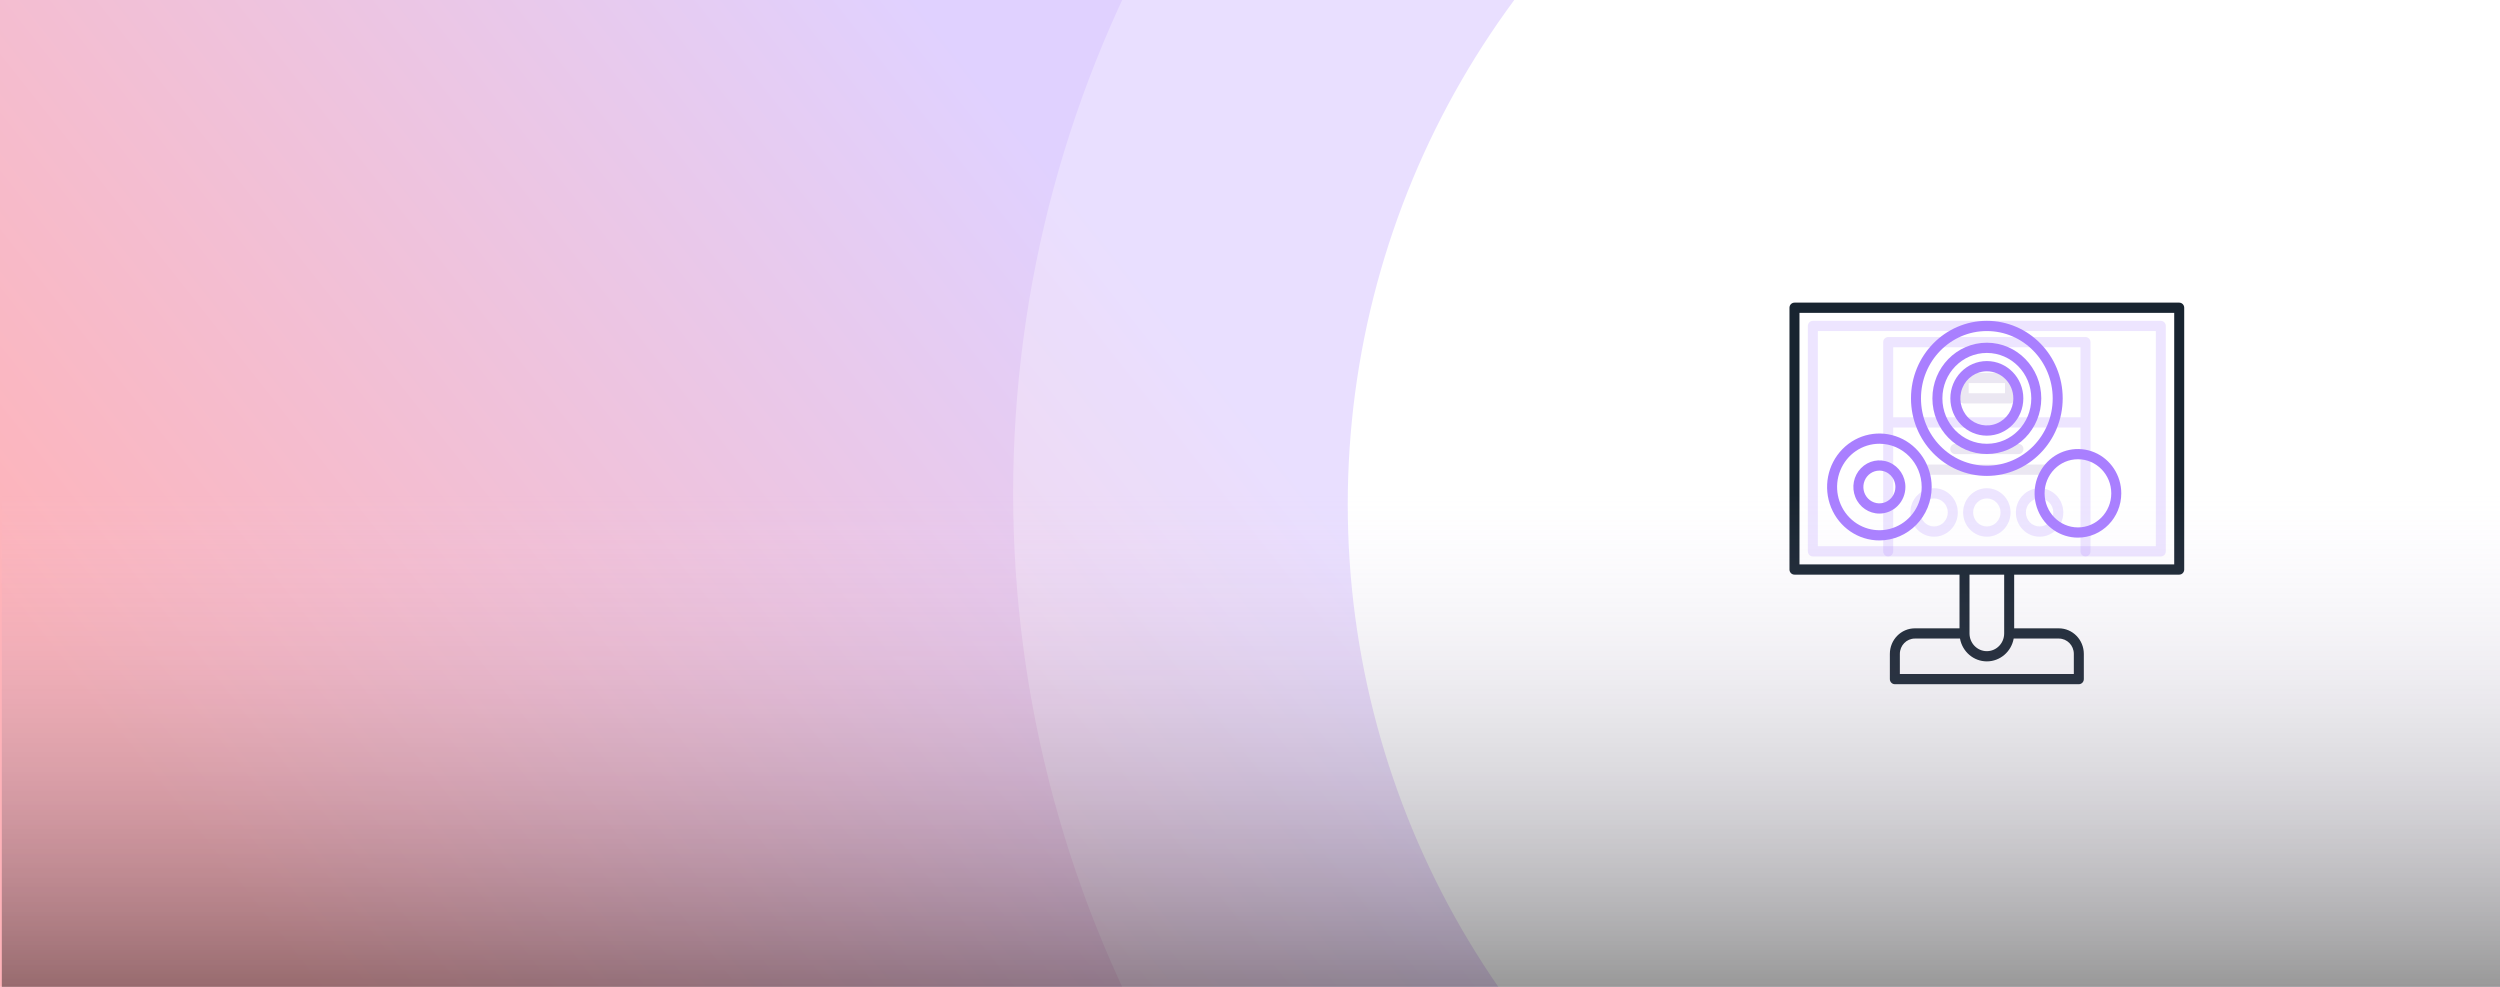
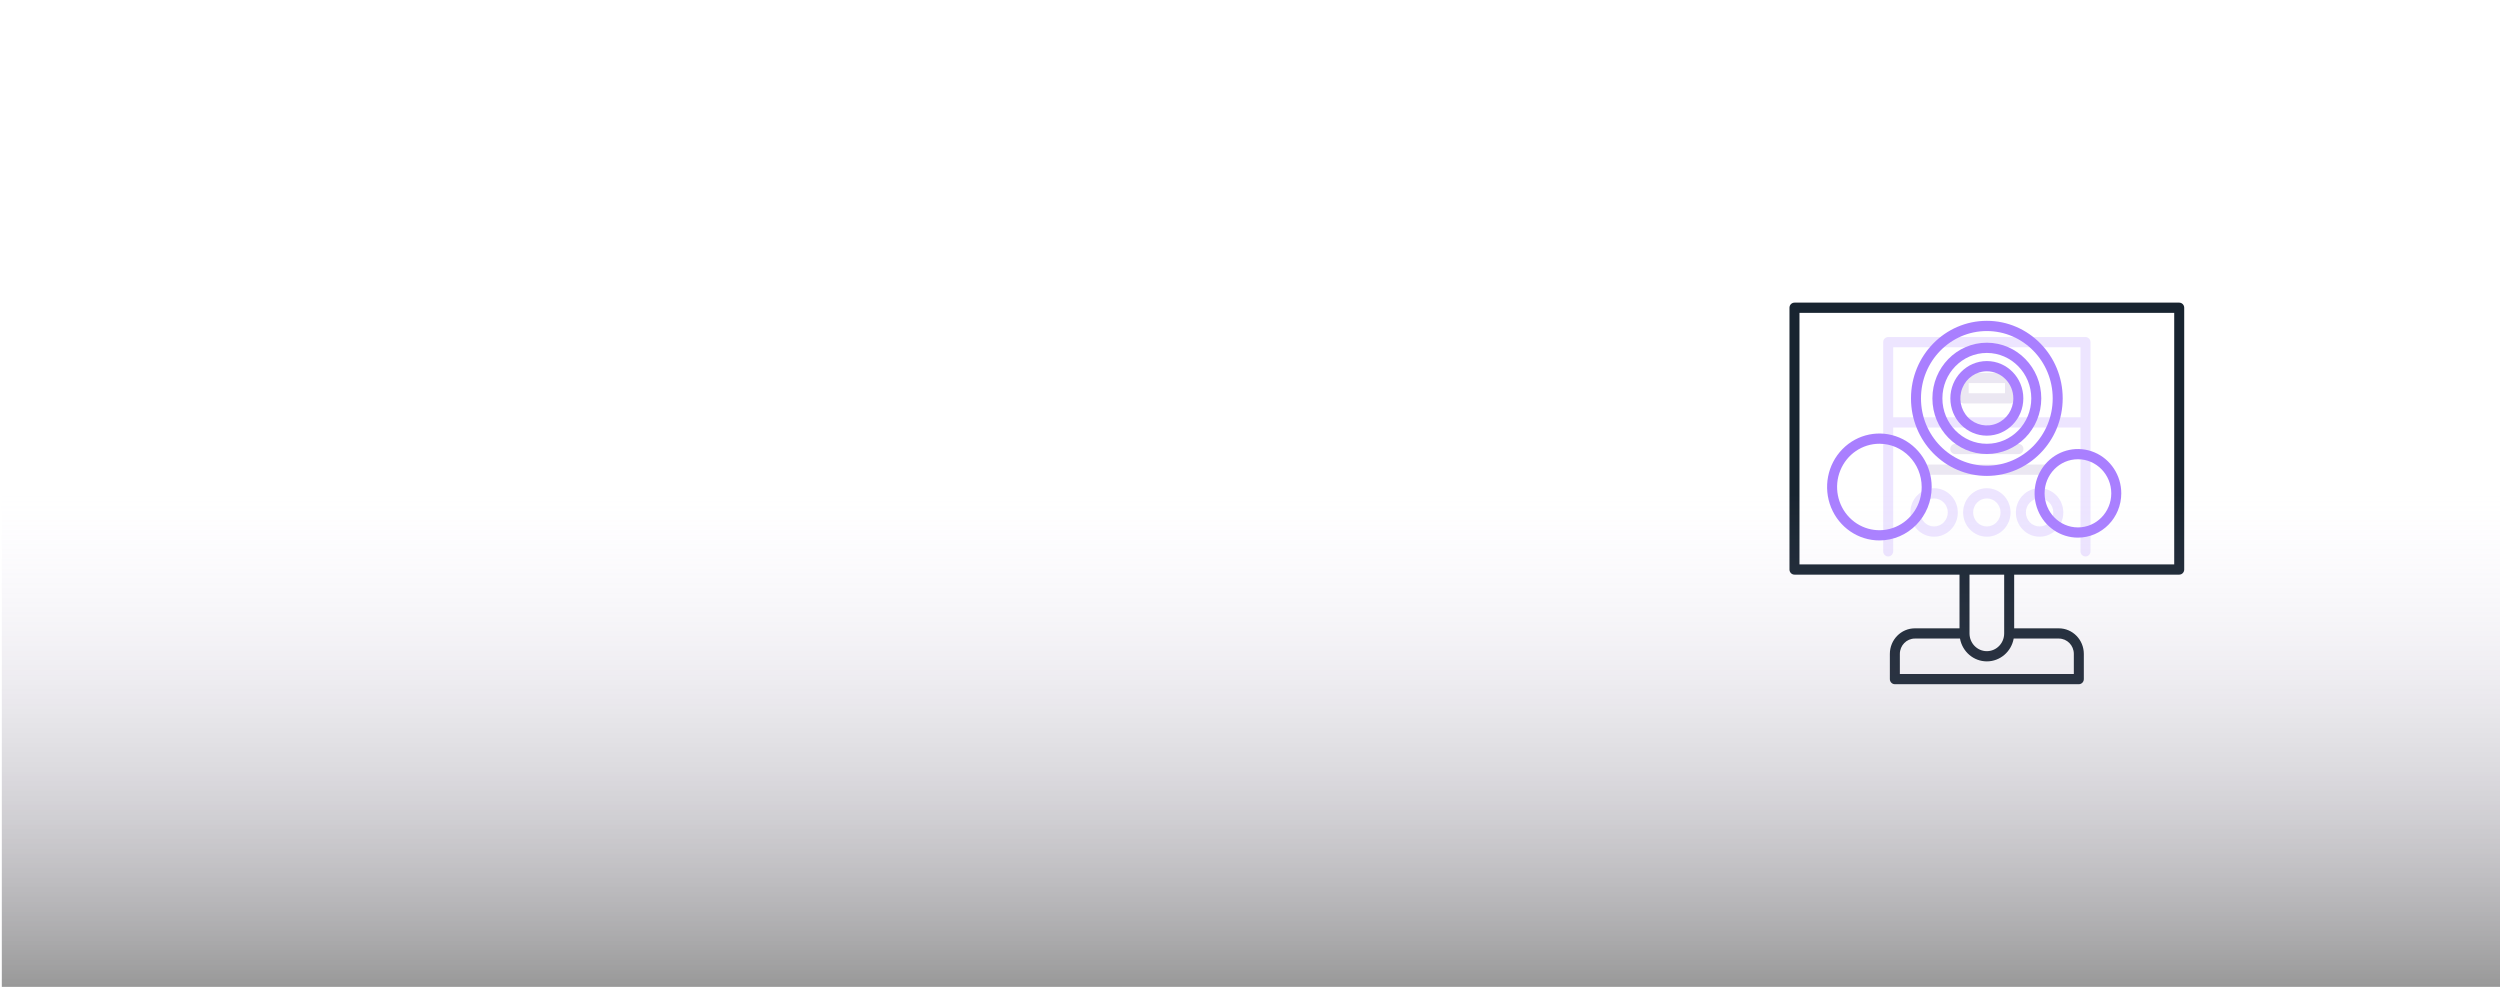
<svg xmlns="http://www.w3.org/2000/svg" width="380px" height="150px" viewBox="0 0 380 150" version="1.1">
  <title>cover-curso-analitica-datos-ux</title>
  <defs>
    <linearGradient x1="50%" y1="42.209%" x2="-2.69662764e-13%" y2="57.791%" id="linearGradient-1">
      <stop stop-color="#B28DFF" offset="0%" />
      <stop stop-color="#FC4251" offset="100%" />
    </linearGradient>
    <linearGradient x1="50%" y1="8.71698547e-13%" x2="50%" y2="100%" id="linearGradient-2">
      <stop stop-color="#E0D1FF" stop-opacity="0" offset="0%" />
      <stop stop-color="#000000" stop-opacity="0.4" offset="100%" />
    </linearGradient>
  </defs>
  <g id="cover-curso-analitica-datos-ux" stroke="none" stroke-width="1" fill="none" fill-rule="evenodd">
-     <rect fill="#FFFFFF" x="0" y="0" width="380" height="150" />
-     <rect id="Rectangle-Copy-2" fill-opacity="0.4" fill="url(#linearGradient-1)" x="0" y="0" width="380" height="150" />
    <g id="Group-2" transform="translate(154, -103)">
      <g id="Group-2-Copy" fill="#FFFFFF">
        <circle id="Oval" opacity="0.3" cx="178" cy="178" r="178" />
        <circle id="Oval-Copy" cx="179.695" cy="179.695" r="128.838" />
      </g>
      <g id="045-heatmap" transform="translate(118, 149)" fill-rule="nonzero">
        <g id="Group" transform="translate(2.796, 2.765)">
          <path d="M42.198,2.466 L12.209,2.466 C11.789,2.466 11.449,2.813 11.449,3.242 L11.449,35.039 C11.449,35.468 11.789,35.816 12.209,35.816 C12.628,35.816 12.969,35.468 12.969,35.039 L12.969,16.215 L41.439,16.215 L41.439,35.039 C41.439,35.468 41.779,35.816 42.198,35.816 C42.618,35.816 42.958,35.468 42.958,35.039 L42.958,3.242 C42.958,2.813 42.618,2.466 42.198,2.466 Z M12.969,14.661 L12.969,4.019 L41.439,4.019 L41.439,14.661 L12.969,14.661 Z" id="Shape" fill="#A97FFF" opacity="0.2" />
-           <path d="M30.724,7.903 L23.683,7.903 C23.263,7.903 22.923,8.251 22.923,8.68 L22.923,11.787 C22.923,12.216 23.263,12.564 23.683,12.564 L30.724,12.564 C31.144,12.564 31.484,12.216 31.484,11.787 L31.484,8.68 C31.484,8.251 31.144,7.903 30.724,7.903 L30.724,7.903 Z M29.964,11.01 L24.443,11.01 L24.443,9.457 L29.964,9.457 L29.964,11.01 Z" id="Shape" fill="#EBE7F2" />
+           <path d="M30.724,7.903 L23.683,7.903 C23.263,7.903 22.923,8.251 22.923,8.68 L22.923,11.787 C22.923,12.216 23.263,12.564 23.683,12.564 L30.724,12.564 C31.144,12.564 31.484,12.216 31.484,11.787 C31.484,8.251 31.144,7.903 30.724,7.903 L30.724,7.903 Z M29.964,11.01 L24.443,11.01 L24.443,9.457 L29.964,9.457 L29.964,11.01 Z" id="Shape" fill="#EBE7F2" />
          <path d="M32.008,20.261 C32.427,20.261 32.767,19.913 32.767,19.484 C32.767,19.055 32.427,18.707 32.008,18.707 L22.401,18.707 C21.982,18.707 21.641,19.055 21.641,19.484 C21.641,19.913 21.982,20.261 22.401,20.261 L32.008,20.261 Z" id="Path" fill="#EBE7F2" />
          <path d="M17.534,22.623 C17.534,23.052 17.874,23.4 18.294,23.4 L36.113,23.4 C36.533,23.4 36.873,23.052 36.873,22.623 C36.873,22.194 36.533,21.846 36.113,21.846 L18.294,21.846 C17.874,21.846 17.534,22.194 17.534,22.623 L17.534,22.623 Z" id="Path" fill="#EBE7F2" />
          <path d="M19.185,25.444 C17.195,25.444 15.581,27.094 15.581,29.128 C15.581,31.163 17.195,32.812 19.185,32.812 C21.175,32.812 22.789,31.163 22.789,29.128 C22.787,27.095 21.174,25.447 19.185,25.444 L19.185,25.444 Z M19.185,31.259 C18.034,31.259 17.101,30.305 17.101,29.128 C17.101,27.952 18.034,26.998 19.185,26.998 C20.336,26.998 21.269,27.952 21.269,29.128 C21.268,30.304 20.335,31.257 19.185,31.259 L19.185,31.259 Z" id="Shape" fill="#A97FFF" opacity="0.2" />
          <path d="M27.204,25.444 C25.213,25.444 23.6,27.094 23.6,29.128 C23.6,31.163 25.213,32.812 27.204,32.812 C29.194,32.812 30.807,31.163 30.807,29.128 C30.805,27.095 29.193,25.447 27.204,25.444 L27.204,25.444 Z M27.204,31.259 C26.053,31.259 25.12,30.305 25.12,29.128 C25.12,27.952 26.053,26.998 27.204,26.998 C28.355,26.998 29.288,27.952 29.288,29.128 C29.286,30.304 28.354,31.257 27.204,31.259 Z" id="Shape" fill="#A97FFF" opacity="0.2" />
          <path d="M35.222,25.444 C33.232,25.444 31.619,27.094 31.619,29.128 C31.619,31.163 33.232,32.812 35.222,32.812 C37.212,32.812 38.826,31.163 38.826,29.128 C38.824,27.095 37.212,25.447 35.222,25.444 L35.222,25.444 Z M35.222,31.259 C34.071,31.259 33.138,30.305 33.138,29.128 C33.138,27.952 34.071,26.998 35.222,26.998 C36.373,26.998 37.306,27.952 37.306,29.128 C37.305,30.304 36.373,31.257 35.222,31.259 Z" id="Shape" fill="#A97FFF" opacity="0.2" />
-           <path d="M53.647,35.816 L0.76,35.816 C0.34,35.816 0,35.468 0,35.039 L0,0.777 C0,0.348 0.34,0 0.76,0 L53.647,0 C54.067,0 54.407,0.348 54.407,0.777 L54.407,35.039 C54.407,35.468 54.067,35.816 53.647,35.816 Z M1.52,34.262 L52.888,34.262 L52.888,1.554 L1.52,1.554 L1.52,34.262 Z" id="Shape" fill="#A97FFF" opacity="0.2" />
        </g>
        <path d="M59.24,0 L0.76,0 C0.34,0 0,0.348 0,0.777 L0,40.569 C0,40.998 0.34,41.345 0.76,41.345 L25.846,41.345 L25.846,49.507 L19.058,49.507 C16.96,49.51 15.261,51.247 15.258,53.391 L15.258,57.223 C15.258,57.652 15.599,58 16.018,58 L43.982,58 C44.401,58 44.742,57.652 44.742,57.223 L44.742,53.391 C44.739,51.247 43.04,49.51 40.942,49.507 L34.154,49.507 L34.154,41.345 L59.24,41.345 C59.66,41.345 60,40.998 60,40.569 L60,0.777 C60,0.348 59.66,0 59.24,0 L59.24,0 Z M43.222,53.391 L43.222,56.446 L16.778,56.446 L16.778,53.391 C16.779,52.105 17.799,51.062 19.058,51.061 L25.919,51.061 C26.284,53.071 28,54.53 30,54.53 C32,54.53 33.716,53.071 34.081,51.061 L40.942,51.061 C42.201,51.062 43.221,52.105 43.222,53.391 L43.222,53.391 Z M32.634,50.284 C32.634,51.771 31.455,52.977 30,52.977 C28.545,52.977 27.366,51.771 27.366,50.284 L27.366,41.345 L32.634,41.345 L32.634,50.284 Z M58.48,39.792 L1.52,39.792 L1.52,1.554 L58.48,1.554 L58.48,39.792 Z" id="Shape" fill="#182430" />
        <path d="M30,26.339 C23.632,26.339 18.47,21.062 18.47,14.552 C18.47,8.042 23.632,2.765 30,2.765 C36.368,2.765 41.53,8.042 41.53,14.552 C41.523,21.058 36.365,26.331 30,26.339 L30,26.339 Z M30,4.318 C24.471,4.318 19.989,8.9 19.989,14.552 C19.989,20.203 24.471,24.785 30,24.785 C35.529,24.785 40.011,20.203 40.011,14.552 C40.004,8.903 35.526,4.325 30,4.318 L30,4.318 Z" id="Shape" fill="#A97FFF" />
        <path d="M30,23.011 C25.43,23.011 21.725,19.224 21.725,14.552 C21.725,9.88 25.43,6.092 30,6.092 C34.57,6.092 38.275,9.88 38.275,14.552 C38.27,19.222 34.568,23.006 30,23.011 L30,23.011 Z M30,7.646 C26.269,7.646 23.244,10.738 23.244,14.552 C23.244,18.366 26.269,21.458 30,21.458 C33.731,21.458 36.756,18.366 36.756,14.552 C36.751,10.74 33.729,7.65 30,7.646 Z" id="Shape" fill="#A97FFF" />
        <path d="M30,20.221 C26.937,20.221 24.454,17.683 24.454,14.552 C24.454,11.421 26.937,8.882 30,8.882 C33.063,8.882 35.546,11.421 35.546,14.552 C35.542,17.681 33.061,20.217 30,20.221 L30,20.221 Z M30,10.436 C28.372,10.436 26.904,11.439 26.28,12.977 C25.657,14.515 26.002,16.285 27.153,17.462 C28.305,18.639 30.036,18.991 31.541,18.354 C33.045,17.717 34.026,16.216 34.026,14.552 C34.024,12.28 32.223,10.439 30,10.436 Z" id="Shape" fill="#A97FFF" />
        <path d="M13.667,36.146 C10.452,36.146 7.554,34.167 6.323,31.131 C5.093,28.094 5.773,24.599 8.046,22.275 C10.32,19.951 13.739,19.256 16.709,20.514 C19.679,21.772 21.616,24.735 21.616,28.021 C21.61,32.507 18.055,36.141 13.667,36.146 L13.667,36.146 Z M13.667,21.45 C11.067,21.45 8.723,23.051 7.727,25.506 C6.732,27.962 7.282,30.789 9.121,32.669 C10.959,34.548 13.725,35.11 16.127,34.093 C18.529,33.076 20.096,30.68 20.096,28.022 C20.092,24.394 17.216,21.454 13.667,21.45 L13.667,21.45 Z" id="Shape" fill="#A97FFF" />
-         <path d="M13.667,32.063 C12.068,32.063 10.626,31.079 10.014,29.568 C9.401,28.057 9.74,26.319 10.871,25.163 C12.002,24.006 13.703,23.661 15.18,24.286 C16.658,24.912 17.621,26.386 17.621,28.021 C17.619,30.253 15.85,32.061 13.667,32.063 L13.667,32.063 Z M13.667,25.532 C12.682,25.532 11.795,26.139 11.418,27.069 C11.041,27.999 11.249,29.069 11.945,29.781 C12.641,30.493 13.689,30.706 14.598,30.321 C15.508,29.935 16.102,29.028 16.102,28.021 C16.1,26.647 15.011,25.534 13.667,25.532 L13.667,25.532 Z" id="Shape" fill="#A97FFF" />
        <path d="M43.846,35.72 C41.182,35.72 38.779,34.079 37.76,31.563 C36.74,29.046 37.304,26.15 39.188,24.224 C41.072,22.298 43.906,21.722 46.367,22.764 C48.829,23.806 50.434,26.262 50.434,28.986 C50.43,32.703 47.483,35.716 43.846,35.72 L43.846,35.72 Z M43.846,23.805 C41.047,23.805 38.778,26.125 38.778,28.986 C38.778,31.847 41.047,34.167 43.846,34.167 C46.645,34.167 48.914,31.847 48.914,28.986 C48.911,26.126 46.644,23.808 43.846,23.805 L43.846,23.805 Z" id="Shape" fill="#A97FFF" />
      </g>
    </g>
    <rect id="Rectangle-Copy-2" fill="url(#linearGradient-2)" x="0.276" y="75" width="381" height="75" />
  </g>
</svg>